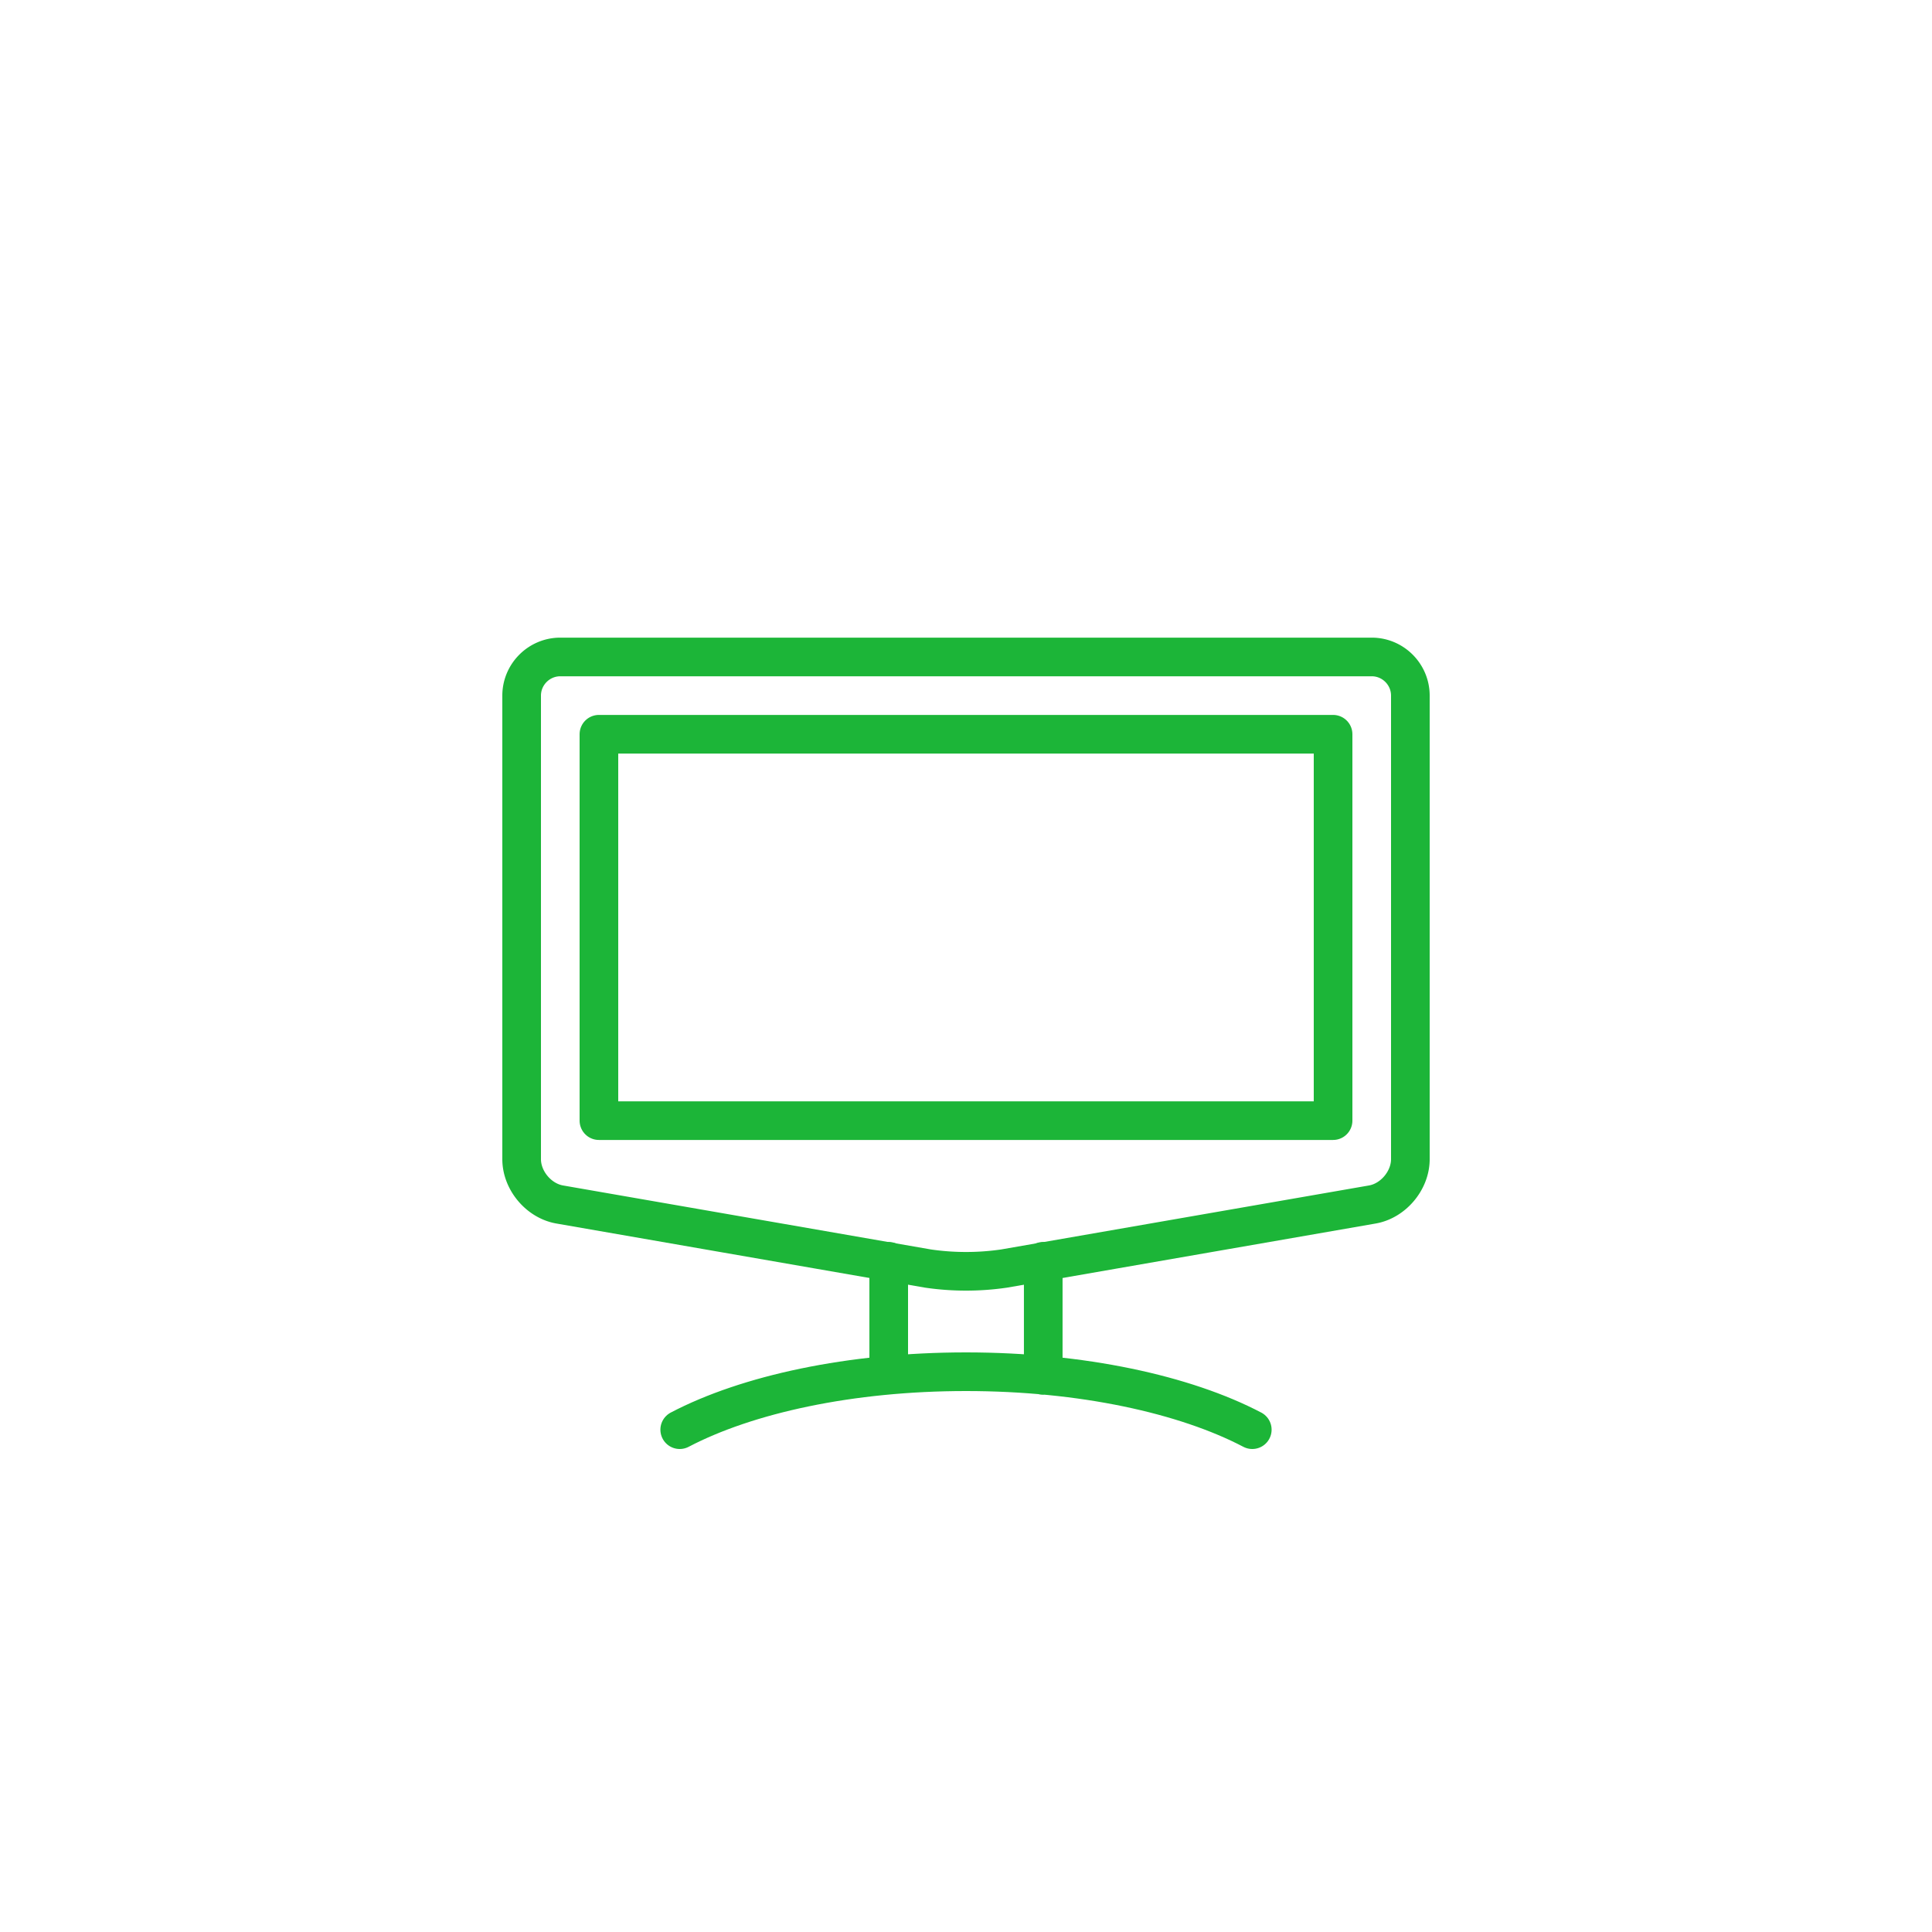
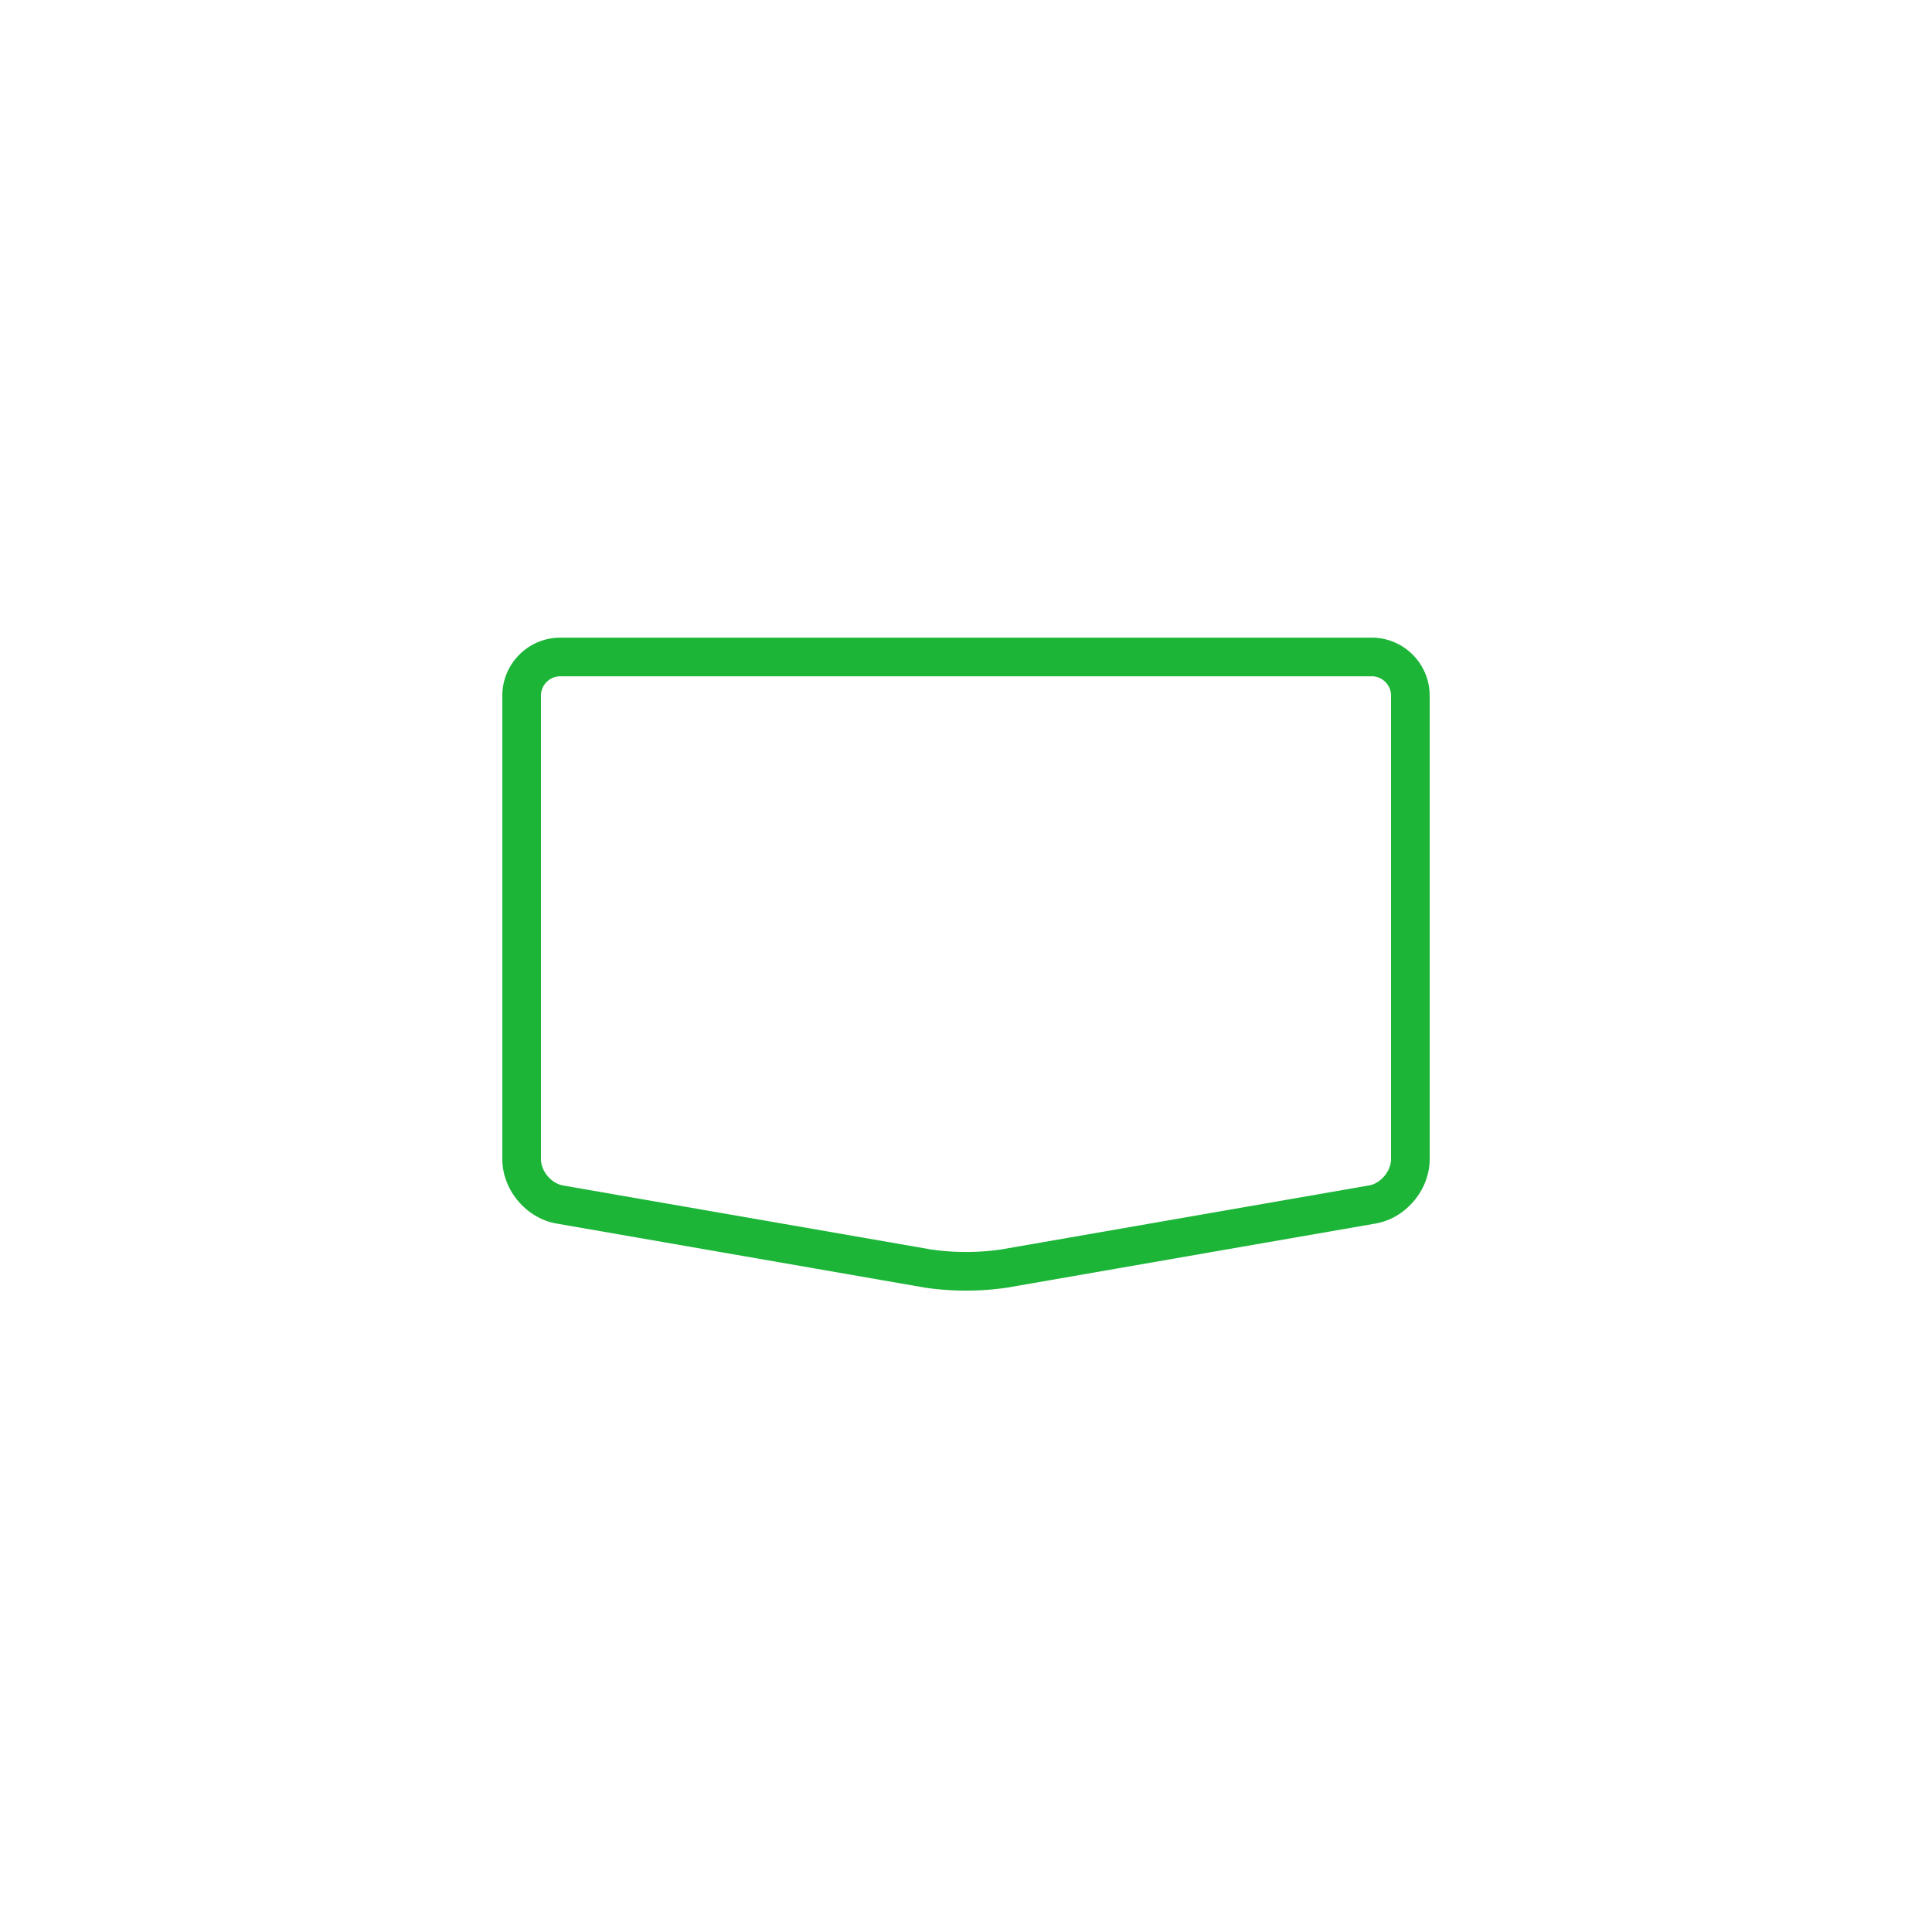
<svg xmlns="http://www.w3.org/2000/svg" viewBox="0 0 50 50" fill-rule="evenodd" clip-rule="evenodd" stroke-linecap="round" stroke-linejoin="round" stroke-miterlimit="10">
-   <path fill="none" d="M0 0h50v50H0z" />
  <path d="M36.5 30c0 .551-.443 1.078-.984 1.172l-9.531 1.658a6.837 6.837 0 01-1.969 0l-9.531-1.658c-.542-.094-.985-.621-.985-1.172V18.002c0-.55.45-1 1-1h21c.551 0 1 .45 1 1V30z" fill="none" stroke="#1cb538" />
-   <path fill="none" stroke="#1cb538" stroke-linecap="butt" d="M15.5 19.002h19v10h-19z" />
-   <path d="M23 32.643v2.938m3.999-2.939v2.954M32.409 37c-1.741-.912-4.41-1.5-7.409-1.5-2.998 0-5.668.588-7.409 1.5" fill="none" stroke="#1cb538" />
</svg>